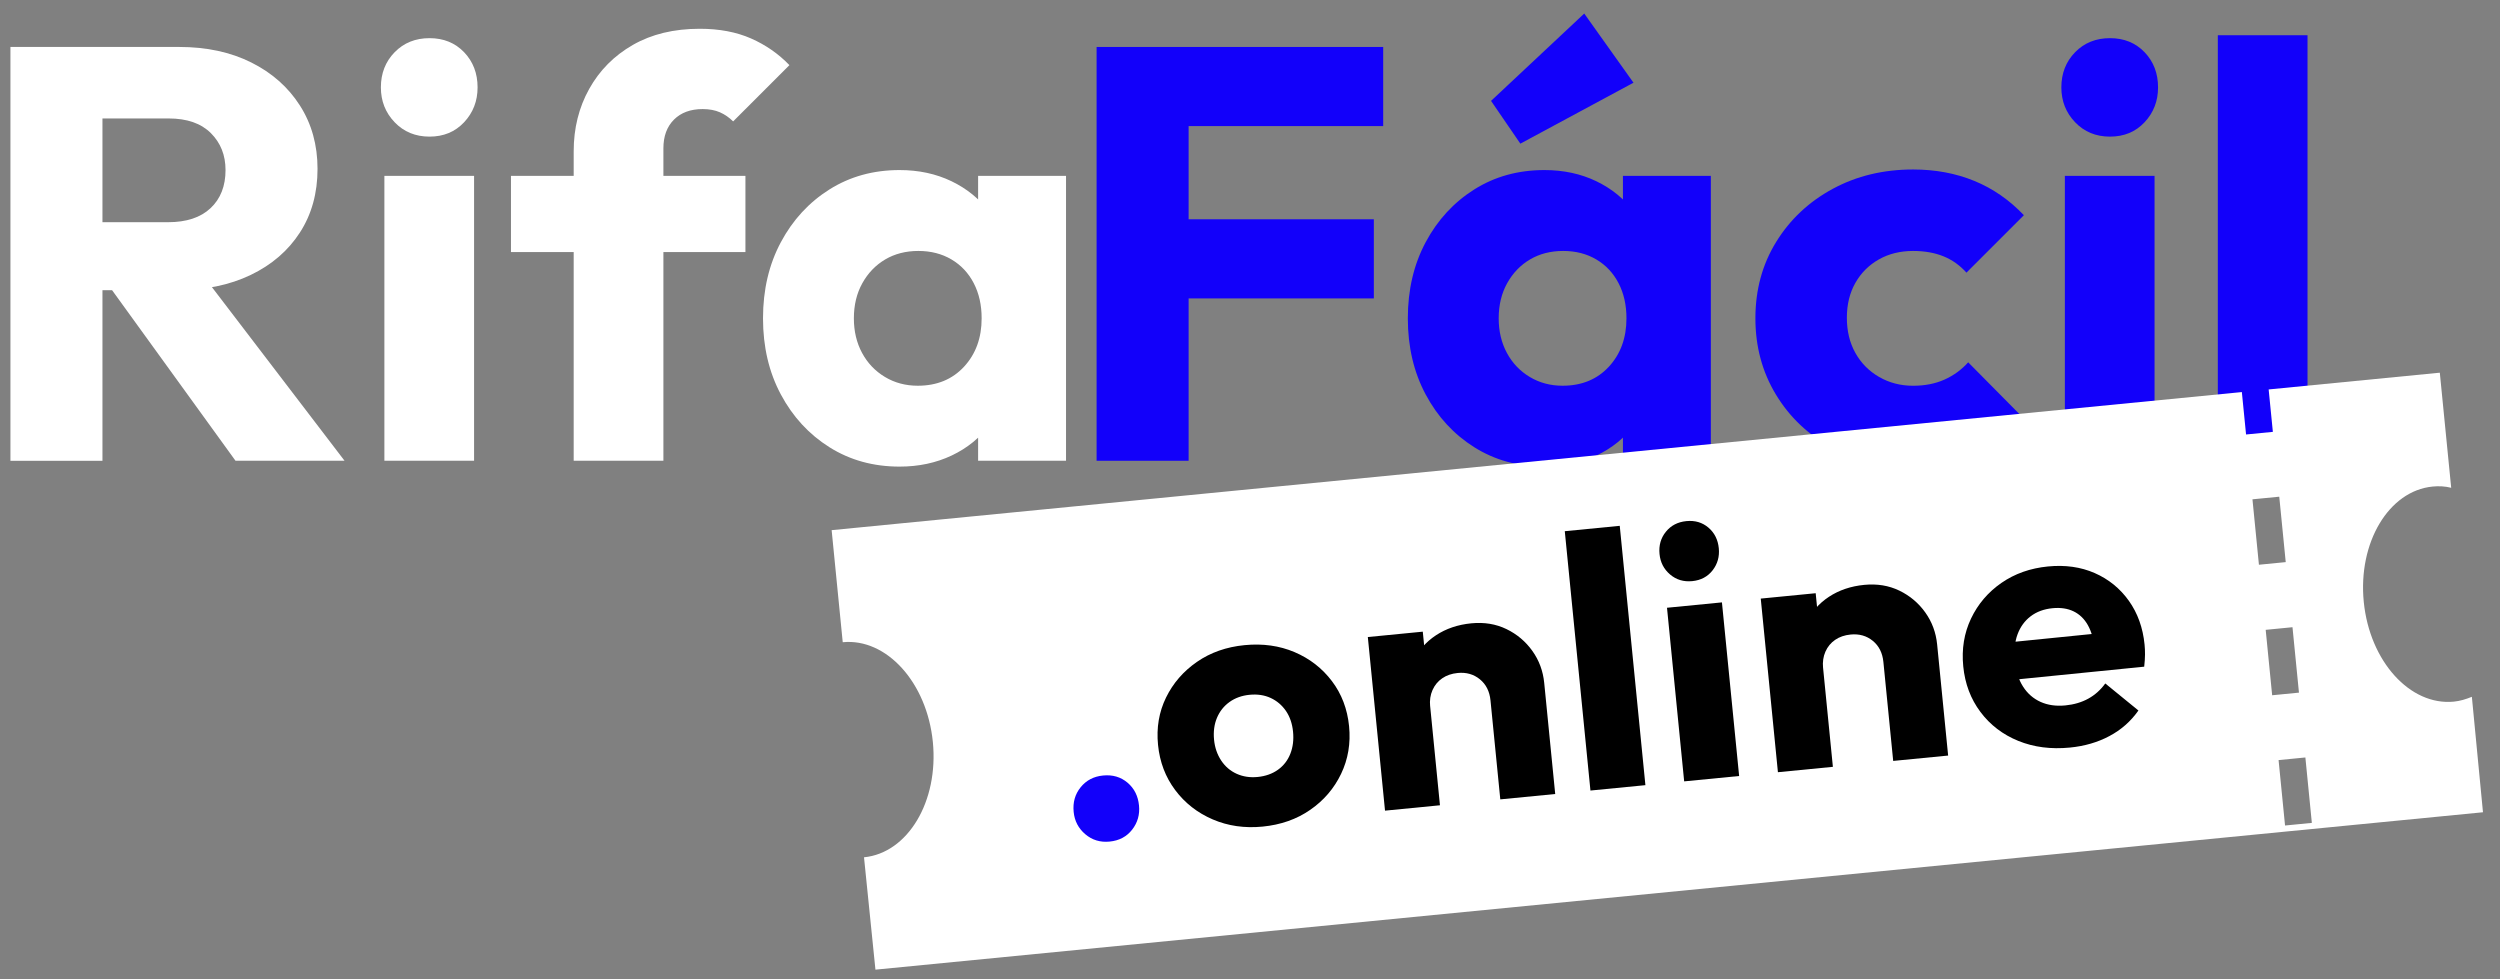
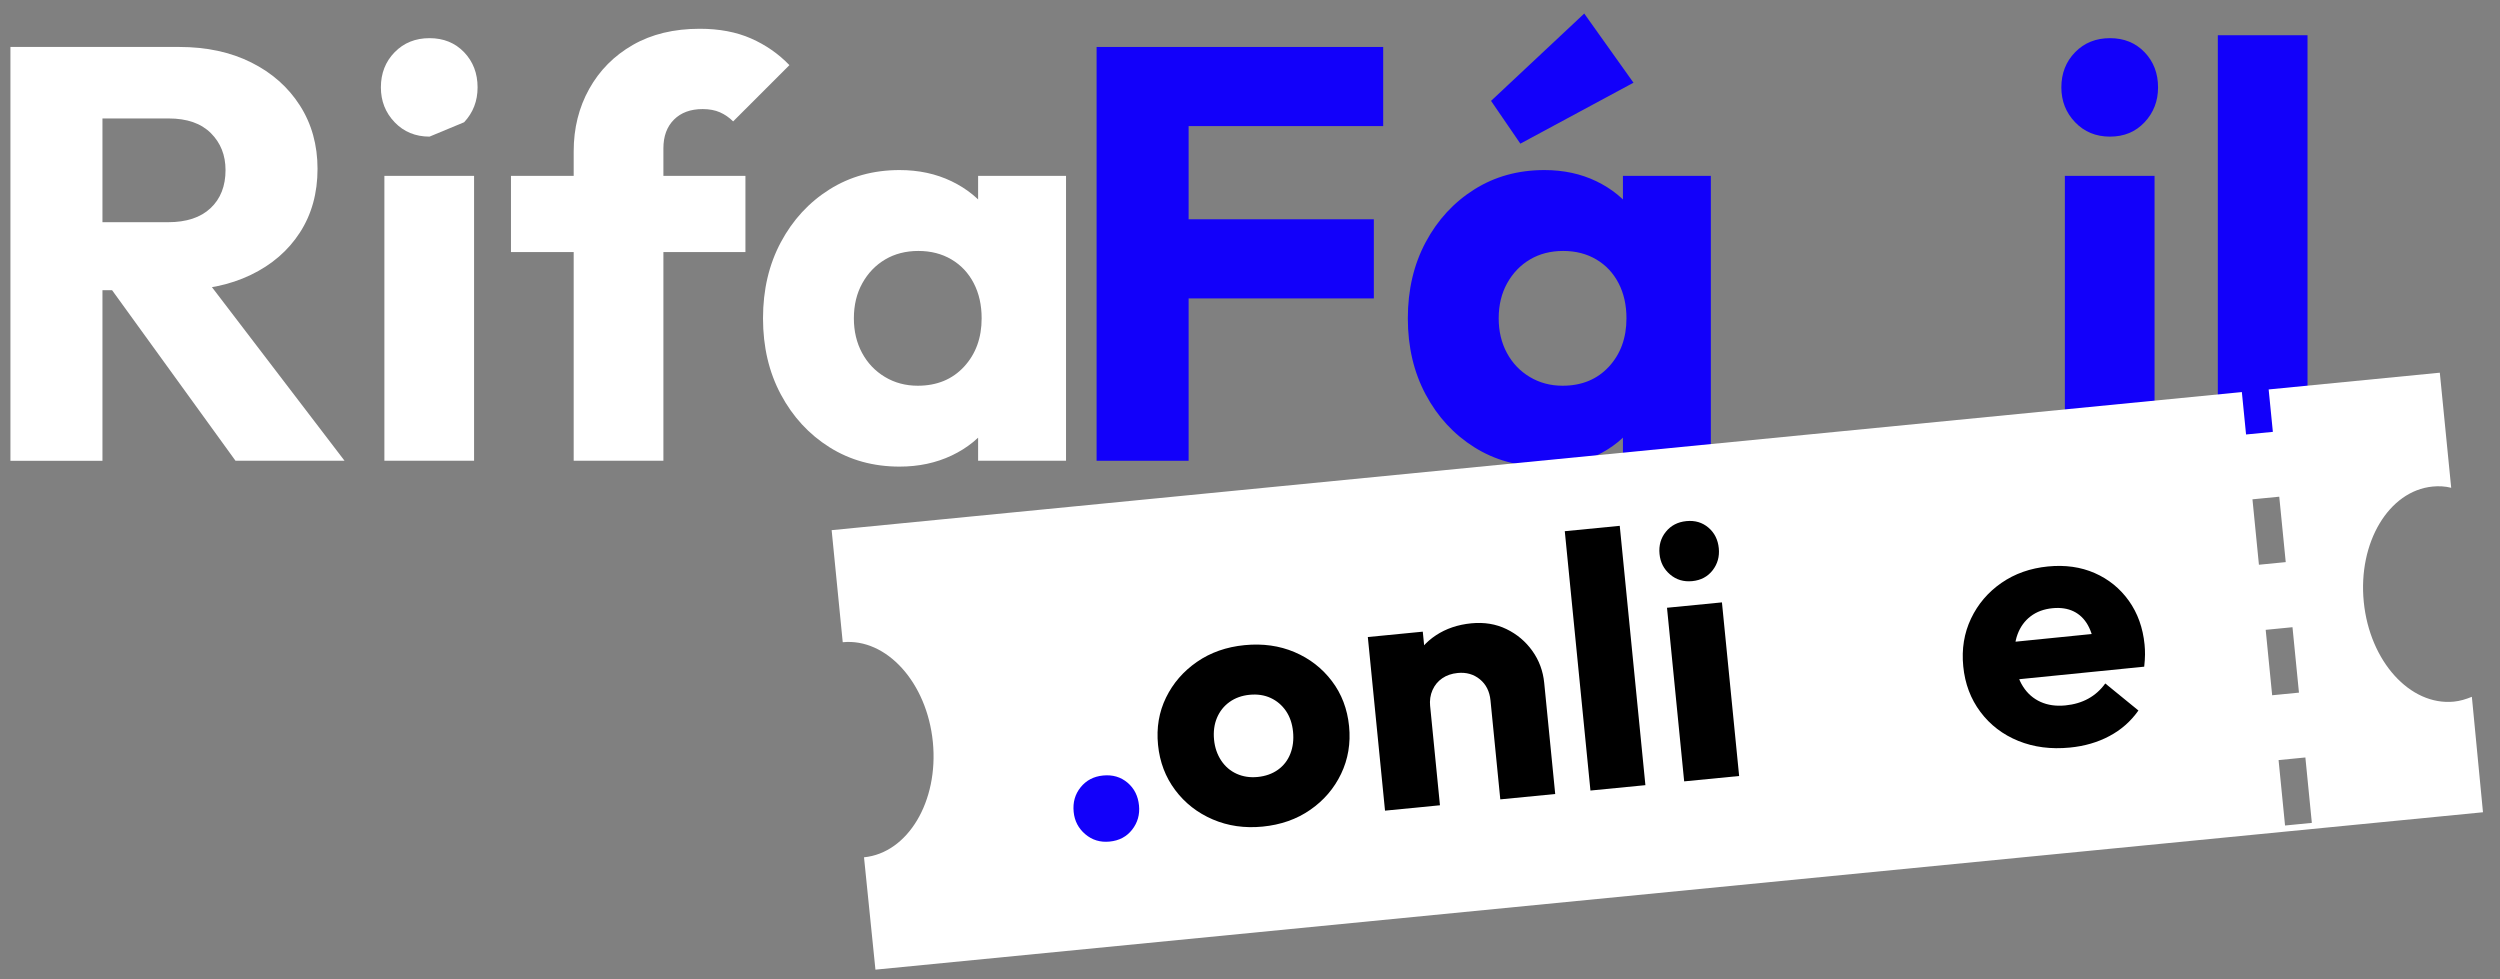
<svg xmlns="http://www.w3.org/2000/svg" version="1.1" id="Camada_1" x="0px" y="0px" viewBox="0 0 1028 402.67" style="enable-background:new 0 0 1028 402.67;" xml:space="preserve">
  <rect x="0" y="0" width="1028" height="402.67" fill="#808080" stroke="none" />
  <style type="text/css">
	.st0{fill:#FFFFFF;}
	.st1{fill:#1200FA;}
	.st2{fill:#000000;}
</style>
  <g>
    <path class="st0" d="M4.29,189.46V19.31h37.84v170.16H4.29z M33.21,119.33V91.37h35.91c7.55,0,13.38-1.93,17.47-5.78   c4.1-3.86,6.15-9.08,6.15-15.67c0-6.1-2.01-11.17-6.03-15.18c-4.02-4.01-9.8-6.03-17.35-6.03H33.21v-29.4h40.49   c11.24,0,21.13,2.13,29.64,6.39c8.51,4.26,15.18,10.16,20,17.71c4.82,7.55,7.23,16.23,7.23,26.03c0,9.96-2.41,18.68-7.23,26.15   c-4.82,7.47-11.57,13.3-20.25,17.47c-8.68,4.18-18.88,6.27-30.61,6.27H33.21z M96.84,189.46l-53.02-73.27l34.71-9.4l63.15,82.67   H96.84z" />
-     <path class="st0" d="M176.62,56.18c-5.78,0-10.57-1.97-14.34-5.91c-3.78-3.94-5.66-8.71-5.66-14.34c0-5.78,1.89-10.6,5.66-14.46   c3.77-3.86,8.56-5.78,14.34-5.78s10.52,1.93,14.22,5.78c3.69,3.86,5.54,8.68,5.54,14.46c0,5.63-1.85,10.4-5.54,14.34   C187.14,54.22,182.4,56.18,176.62,56.18z M158.06,189.46V72.33h36.88v117.13H158.06z" />
+     <path class="st0" d="M176.62,56.18c-5.78,0-10.57-1.97-14.34-5.91c-3.78-3.94-5.66-8.71-5.66-14.34c0-5.78,1.89-10.6,5.66-14.46   c3.77-3.86,8.56-5.78,14.34-5.78s10.52,1.93,14.22,5.78c3.69,3.86,5.54,8.68,5.54,14.46c0,5.63-1.85,10.4-5.54,14.34   z M158.06,189.46V72.33h36.88v117.13H158.06z" />
    <path class="st0" d="M210.11,103.66V72.33h96.41v31.33H210.11z M235.9,189.46V62.21c0-9.48,2.13-18.03,6.39-25.67   c4.26-7.63,10.24-13.66,17.96-18.08c7.71-4.42,16.87-6.63,27.48-6.63c8.03,0,15.06,1.33,21.09,3.98   c6.03,2.65,11.29,6.31,15.79,10.97l-23.14,23.14c-1.61-1.6-3.42-2.85-5.42-3.74c-2.01-0.88-4.38-1.33-7.11-1.33   c-4.98,0-8.92,1.45-11.81,4.34s-4.34,6.83-4.34,11.81v128.46H235.9z" />
    <path class="st0" d="M369.9,191.87c-10.77,0-20.37-2.65-28.8-7.95c-8.44-5.3-15.1-12.53-20-21.69c-4.9-9.16-7.35-19.6-7.35-31.33   c0-11.73,2.45-22.17,7.35-31.33c4.9-9.16,11.57-16.39,20-21.69c8.44-5.3,18.03-7.95,28.8-7.95c7.87,0,14.98,1.53,21.33,4.58   c6.35,3.05,11.53,7.27,15.55,12.65c4.01,5.38,6.27,11.53,6.75,18.44v50.61c-0.48,6.91-2.69,13.06-6.63,18.44   c-3.94,5.38-9.12,9.6-15.55,12.65C384.93,190.34,377.77,191.87,369.9,191.87z M377.38,158.61c7.87,0,14.22-2.61,19.04-7.83   c4.82-5.22,7.23-11.85,7.23-19.88c0-5.46-1.08-10.28-3.25-14.46c-2.17-4.18-5.22-7.43-9.16-9.76c-3.94-2.33-8.48-3.49-13.62-3.49   c-5.14,0-9.68,1.17-13.62,3.49c-3.94,2.33-7.07,5.58-9.4,9.76c-2.33,4.18-3.49,9-3.49,14.46c0,5.3,1.12,10.04,3.37,14.22   c2.25,4.18,5.38,7.47,9.4,9.88C367.89,157.41,372.39,158.61,377.38,158.61z M402.2,189.46v-31.57l5.54-28.44l-5.54-28.44V72.33   h36.15v117.13H402.2z" />
  </g>
  <g>
    <path class="st1" d="M450.92,189.46V19.31h37.84v170.16H450.92z M479.84,51.84V19.31h88.93v32.54H479.84z M479.84,122.7V90.17   h85.08v32.54H479.84z" />
    <path class="st1" d="M635.05,191.87c-10.77,0-20.37-2.65-28.8-7.95c-8.44-5.3-15.11-12.53-20-21.69c-4.9-9.16-7.35-19.6-7.35-31.33   c0-11.73,2.45-22.17,7.35-31.33c4.9-9.16,11.57-16.39,20-21.69s18.03-7.95,28.8-7.95c7.87,0,14.98,1.53,21.33,4.58   c6.34,3.05,11.53,7.27,15.54,12.65c4.01,5.38,6.27,11.53,6.75,18.44v50.61c-0.48,6.91-2.69,13.06-6.63,18.44   c-3.94,5.38-9.12,9.6-15.55,12.65C650.08,190.34,642.93,191.87,635.05,191.87z M625.17,59.07l-12.05-17.59l38.32-35.91l20.25,28.44   L625.17,59.07z M642.53,158.61c7.87,0,14.22-2.61,19.04-7.83c4.82-5.22,7.23-11.85,7.23-19.88c0-5.46-1.08-10.28-3.25-14.46   c-2.17-4.18-5.22-7.43-9.16-9.76c-3.94-2.33-8.48-3.49-13.62-3.49c-5.14,0-9.68,1.17-13.62,3.49c-3.94,2.33-7.07,5.58-9.4,9.76   c-2.33,4.18-3.49,9-3.49,14.46c0,5.3,1.12,10.04,3.37,14.22c2.25,4.18,5.38,7.47,9.4,9.88   C633.04,157.41,637.54,158.61,642.53,158.61z M667.35,189.46v-31.57l5.54-28.44l-5.54-28.44V72.33h36.15v117.13H667.35z" />
-     <path class="st1" d="M786.17,192.11c-12.05,0-22.98-2.65-32.78-7.95c-9.8-5.3-17.51-12.61-23.14-21.93   c-5.63-9.32-8.43-19.76-8.43-31.33c0-11.73,2.85-22.21,8.56-31.45c5.7-9.24,13.46-16.51,23.26-21.81c9.8-5.3,20.81-7.95,33.02-7.95   c9.16,0,17.55,1.57,25.19,4.7c7.63,3.13,14.42,7.83,20.37,14.1l-23.62,23.62c-2.73-3.05-5.91-5.3-9.52-6.75   c-3.62-1.45-7.75-2.17-12.41-2.17c-5.3,0-10,1.17-14.1,3.49c-4.1,2.33-7.31,5.54-9.64,9.64c-2.33,4.1-3.5,8.88-3.5,14.34   c0,5.46,1.16,10.28,3.5,14.46c2.33,4.18,5.58,7.47,9.76,9.88c4.18,2.41,8.83,3.62,13.98,3.62c4.82,0,9.12-0.84,12.89-2.53   c3.77-1.69,7.03-4.06,9.76-7.11l23.38,23.62c-6.11,6.43-13.02,11.29-20.73,14.58C804.24,190.46,795.65,192.11,786.17,192.11z" />
    <path class="st1" d="M867.63,56.18c-5.79,0-10.57-1.97-14.34-5.91c-3.78-3.94-5.66-8.71-5.66-14.34c0-5.78,1.89-10.6,5.66-14.46   c3.77-3.86,8.56-5.78,14.34-5.78c5.78,0,10.52,1.93,14.22,5.78c3.69,3.86,5.54,8.68,5.54,14.46c0,5.63-1.85,10.4-5.54,14.34   C878.15,54.22,873.41,56.18,867.63,56.18z M849.07,189.46V72.33h36.88v117.13H849.07z" />
    <path class="st1" d="M911.97,189.46V14.49h36.88v174.98H911.97z" />
  </g>
  <g>
    <g>
      <g>
        <path class="st0" d="M1016.43,286.53c-2.43,0.99-4.89,1.74-7.39,1.98c-18.03,1.77-34.64-16.6-37.06-41.02     c-2.42-24.41,10.28-45.65,28.31-47.42c2.5-0.25,5.17-0.13,7.64,0.51l-4.68-47.33l-70.38,6.89l1.73,17.44l-11.02,1.08l-1.73-17.44     L341.97,218l4.56,46.08c18.03-1.77,34.64,16.6,37.06,41.02c2.42,24.41-10.28,45.65-28.31,47.42l4.7,46.2L1021,334L1016.43,286.53     z M928.87,232.22l-2.66-26.9l11.02-1.08l2.66,26.9L928.87,232.22z M934.31,285.89l-2.66-26.9l11.02-1.08l2.66,26.9L934.31,285.89     z M939.61,339.45l-2.66-26.9l11.02-1.08l2.66,26.9L939.61,339.45z" />
      </g>
    </g>
  </g>
  <g>
    <path class="st1" d="M456.26,346.06c-3.84,0.38-7.17-0.63-9.99-3.03c-2.82-2.39-4.42-5.45-4.78-9.17   c-0.39-3.92,0.57-7.3,2.87-10.14c2.3-2.84,5.37-4.46,9.21-4.83c3.94-0.39,7.29,0.6,10.06,2.94c2.77,2.35,4.35,5.48,4.73,9.4   c0.37,3.72-0.57,7.03-2.82,9.92C463.3,344.04,460.2,345.68,456.26,346.06z" />
    <path class="st2" d="M519.17,339.9c-7.38,0.72-14.22-0.26-20.5-2.96c-6.28-2.7-11.43-6.72-15.43-12.06   c-4.01-5.34-6.36-11.54-7.06-18.59c-0.7-7.05,0.4-13.53,3.29-19.45c2.89-5.92,7.13-10.81,12.71-14.67s12.11-6.16,19.6-6.89   c7.48-0.73,14.34,0.23,20.56,2.88c6.23,2.65,11.34,6.63,15.35,11.92c4,5.29,6.35,11.47,7.05,18.52c0.7,7.05-0.4,13.59-3.28,19.6   c-2.89,6.02-7.12,10.96-12.7,14.81C533.19,336.88,526.66,339.17,519.17,339.9z M517.15,319.49c3.25-0.32,6.03-1.31,8.35-2.97   c2.32-1.66,4.02-3.85,5.09-6.58c1.07-2.72,1.44-5.75,1.11-9.08c-0.33-3.33-1.31-6.17-2.93-8.54c-1.63-2.36-3.71-4.13-6.27-5.32   c-2.55-1.18-5.45-1.62-8.7-1.3c-3.15,0.31-5.89,1.29-8.21,2.95c-2.32,1.66-4.04,3.83-5.17,6.51c-1.13,2.68-1.52,5.69-1.2,9.02   c0.32,3.23,1.3,6.08,2.93,8.54c1.63,2.46,3.75,4.28,6.36,5.46C511.12,319.36,514,319.8,517.15,319.49z" />
    <path class="st2" d="M569.52,333.34l-7.07-71.39l22.6-2.21l7.06,71.39L569.52,333.34z M616.92,328.7l-4.03-40.69   c-0.37-3.72-1.83-6.62-4.37-8.69c-2.54-2.07-5.58-2.94-9.13-2.59c-2.46,0.24-4.58,0.97-6.34,2.18c-1.77,1.21-3.1,2.82-4,4.84   c-0.9,2.02-1.22,4.25-0.98,6.7l-9.13-3.41c-0.55-5.58,0.19-10.6,2.24-15.05c2.04-4.45,5.14-8.04,9.3-10.77   c4.15-2.73,8.99-4.37,14.5-4.91c5.32-0.52,10.14,0.27,14.47,2.37c4.33,2.1,7.88,5.09,10.65,8.97c2.77,3.88,4.4,8.27,4.88,13.17   l4.52,45.68L616.92,328.7z" />
    <path class="st2" d="M653.99,325.07l-10.55-106.64l22.6-2.21l10.55,106.64L653.99,325.07z" />
    <path class="st2" d="M695.87,238.96c-3.54,0.35-6.59-0.56-9.14-2.74c-2.55-2.17-4-4.97-4.33-8.4c-0.35-3.52,0.52-6.58,2.6-9.15   c2.08-2.58,4.89-4.04,8.44-4.39c3.54-0.35,6.56,0.54,9.06,2.67c2.5,2.13,3.92,4.96,4.27,8.48c0.34,3.43-0.51,6.45-2.53,9.07   C702.19,237.13,699.41,238.61,695.87,238.96z M692.53,321.3l-7.06-71.39l22.59-2.21l7.07,71.39L692.53,321.3z" />
-     <path class="st2" d="M731.08,317.53l-7.06-71.39l22.59-2.21l7.07,71.39L731.08,317.53z M778.48,312.89l-4.03-40.69   c-0.37-3.72-1.82-6.62-4.36-8.69c-2.54-2.07-5.58-2.94-9.13-2.59c-2.46,0.24-4.58,0.97-6.34,2.18c-1.77,1.21-3.1,2.82-4,4.84   c-0.89,2.02-1.22,4.25-0.98,6.7l-9.13-3.41c-0.55-5.58,0.19-10.6,2.24-15.05c2.04-4.45,5.14-8.04,9.3-10.77   c4.15-2.73,8.99-4.37,14.5-4.91c5.32-0.52,10.14,0.27,14.47,2.37c4.33,2.1,7.88,5.09,10.65,8.97s4.4,8.27,4.88,13.17l4.52,45.68   L778.48,312.89z" />
    <path class="st2" d="M851.15,307.4c-7.78,0.76-14.85-0.15-21.22-2.74c-6.37-2.59-11.56-6.55-15.57-11.9   c-4.01-5.34-6.37-11.59-7.07-18.74c-0.71-7.15,0.36-13.7,3.2-19.67c2.84-5.96,7-10.84,12.49-14.65c5.49-3.8,11.88-6.06,19.16-6.77   c7.09-0.69,13.49,0.21,19.21,2.72c5.71,2.51,10.39,6.3,14.02,11.38c3.63,5.08,5.8,11.1,6.48,18.05c0.13,1.27,0.19,2.63,0.18,4.06   c-0.01,1.44-0.12,3.1-0.33,5l-61.86,6.2l-1.53-15.42l52.26-5.26l-9.11,7.42c-0.51-4.1-1.48-7.44-2.93-10.02   c-1.45-2.58-3.4-4.46-5.85-5.66c-2.46-1.19-5.36-1.63-8.7-1.3c-3.54,0.35-6.54,1.46-8.99,3.33c-2.45,1.87-4.24,4.35-5.38,7.42   c-1.14,3.08-1.5,6.72-1.08,10.93c0.42,4.21,1.53,7.74,3.36,10.57c1.82,2.84,4.22,4.93,7.18,6.27c2.97,1.34,6.37,1.82,10.21,1.45   c3.54-0.35,6.68-1.27,9.42-2.78c2.73-1.5,5.06-3.58,6.99-6.25l13.63,11.12c-3.14,4.46-7.12,7.96-11.93,10.51   C862.57,305.25,857.16,306.81,851.15,307.4z" />
  </g>
</svg>